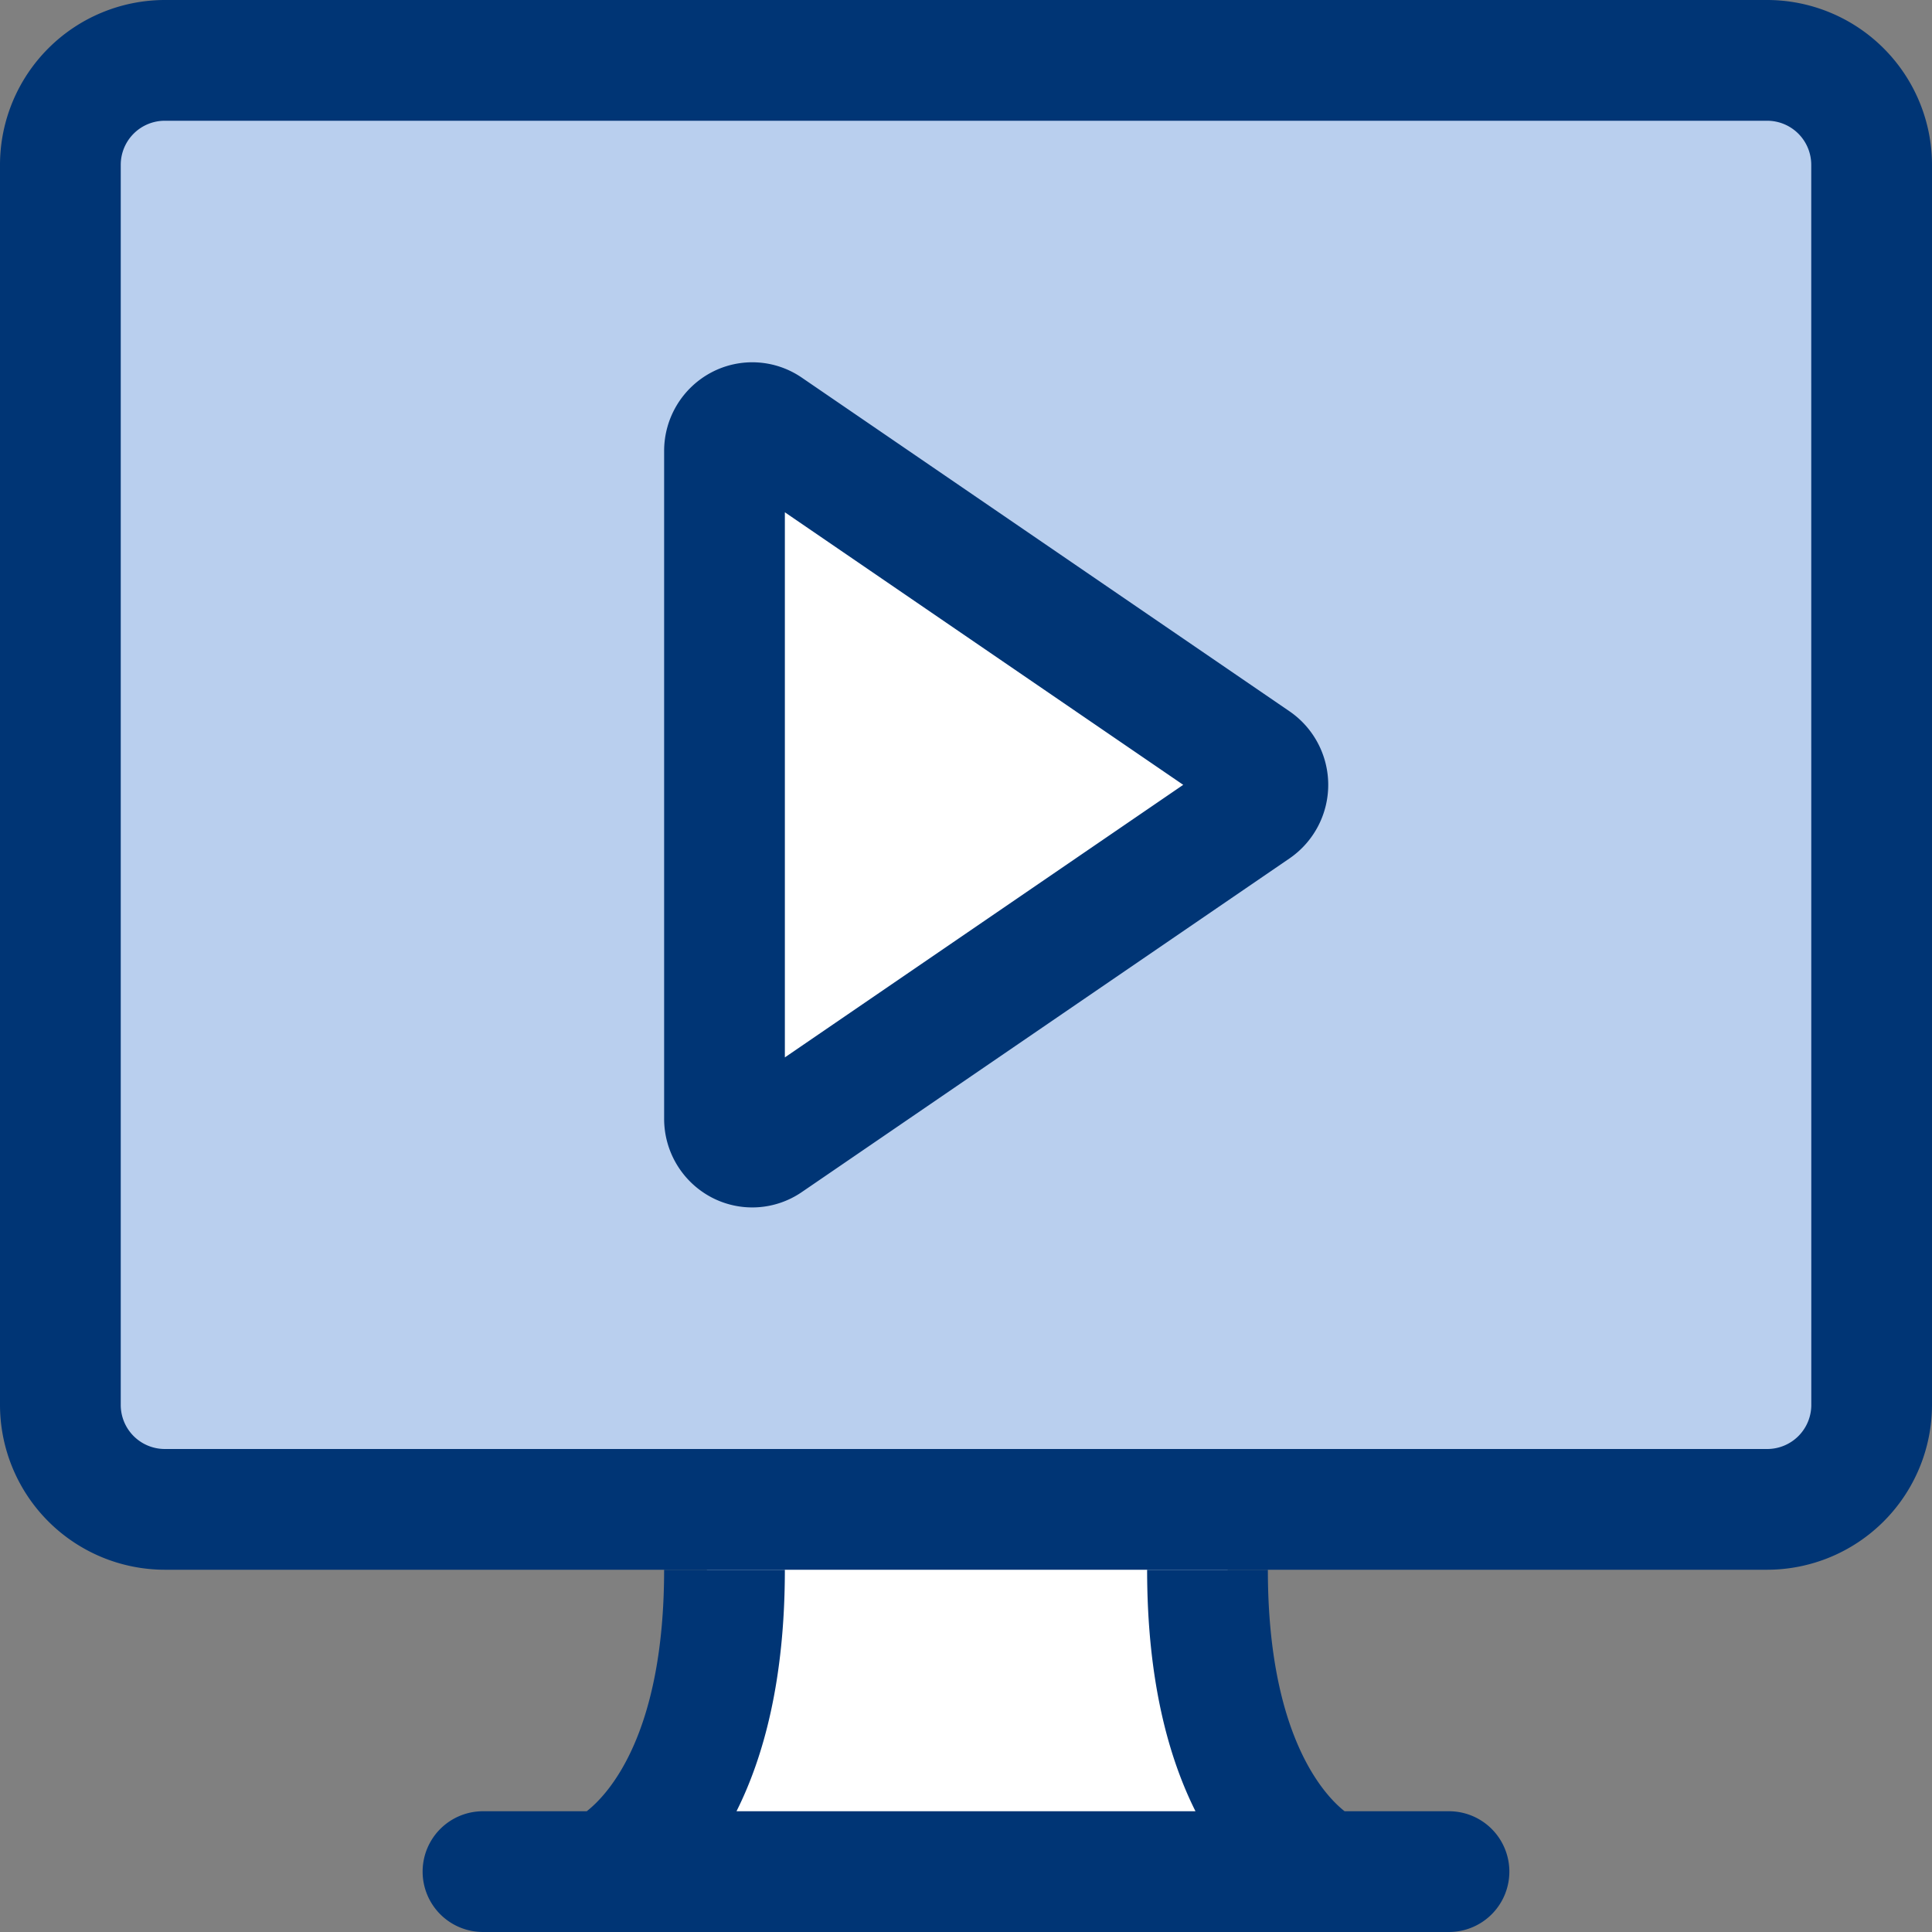
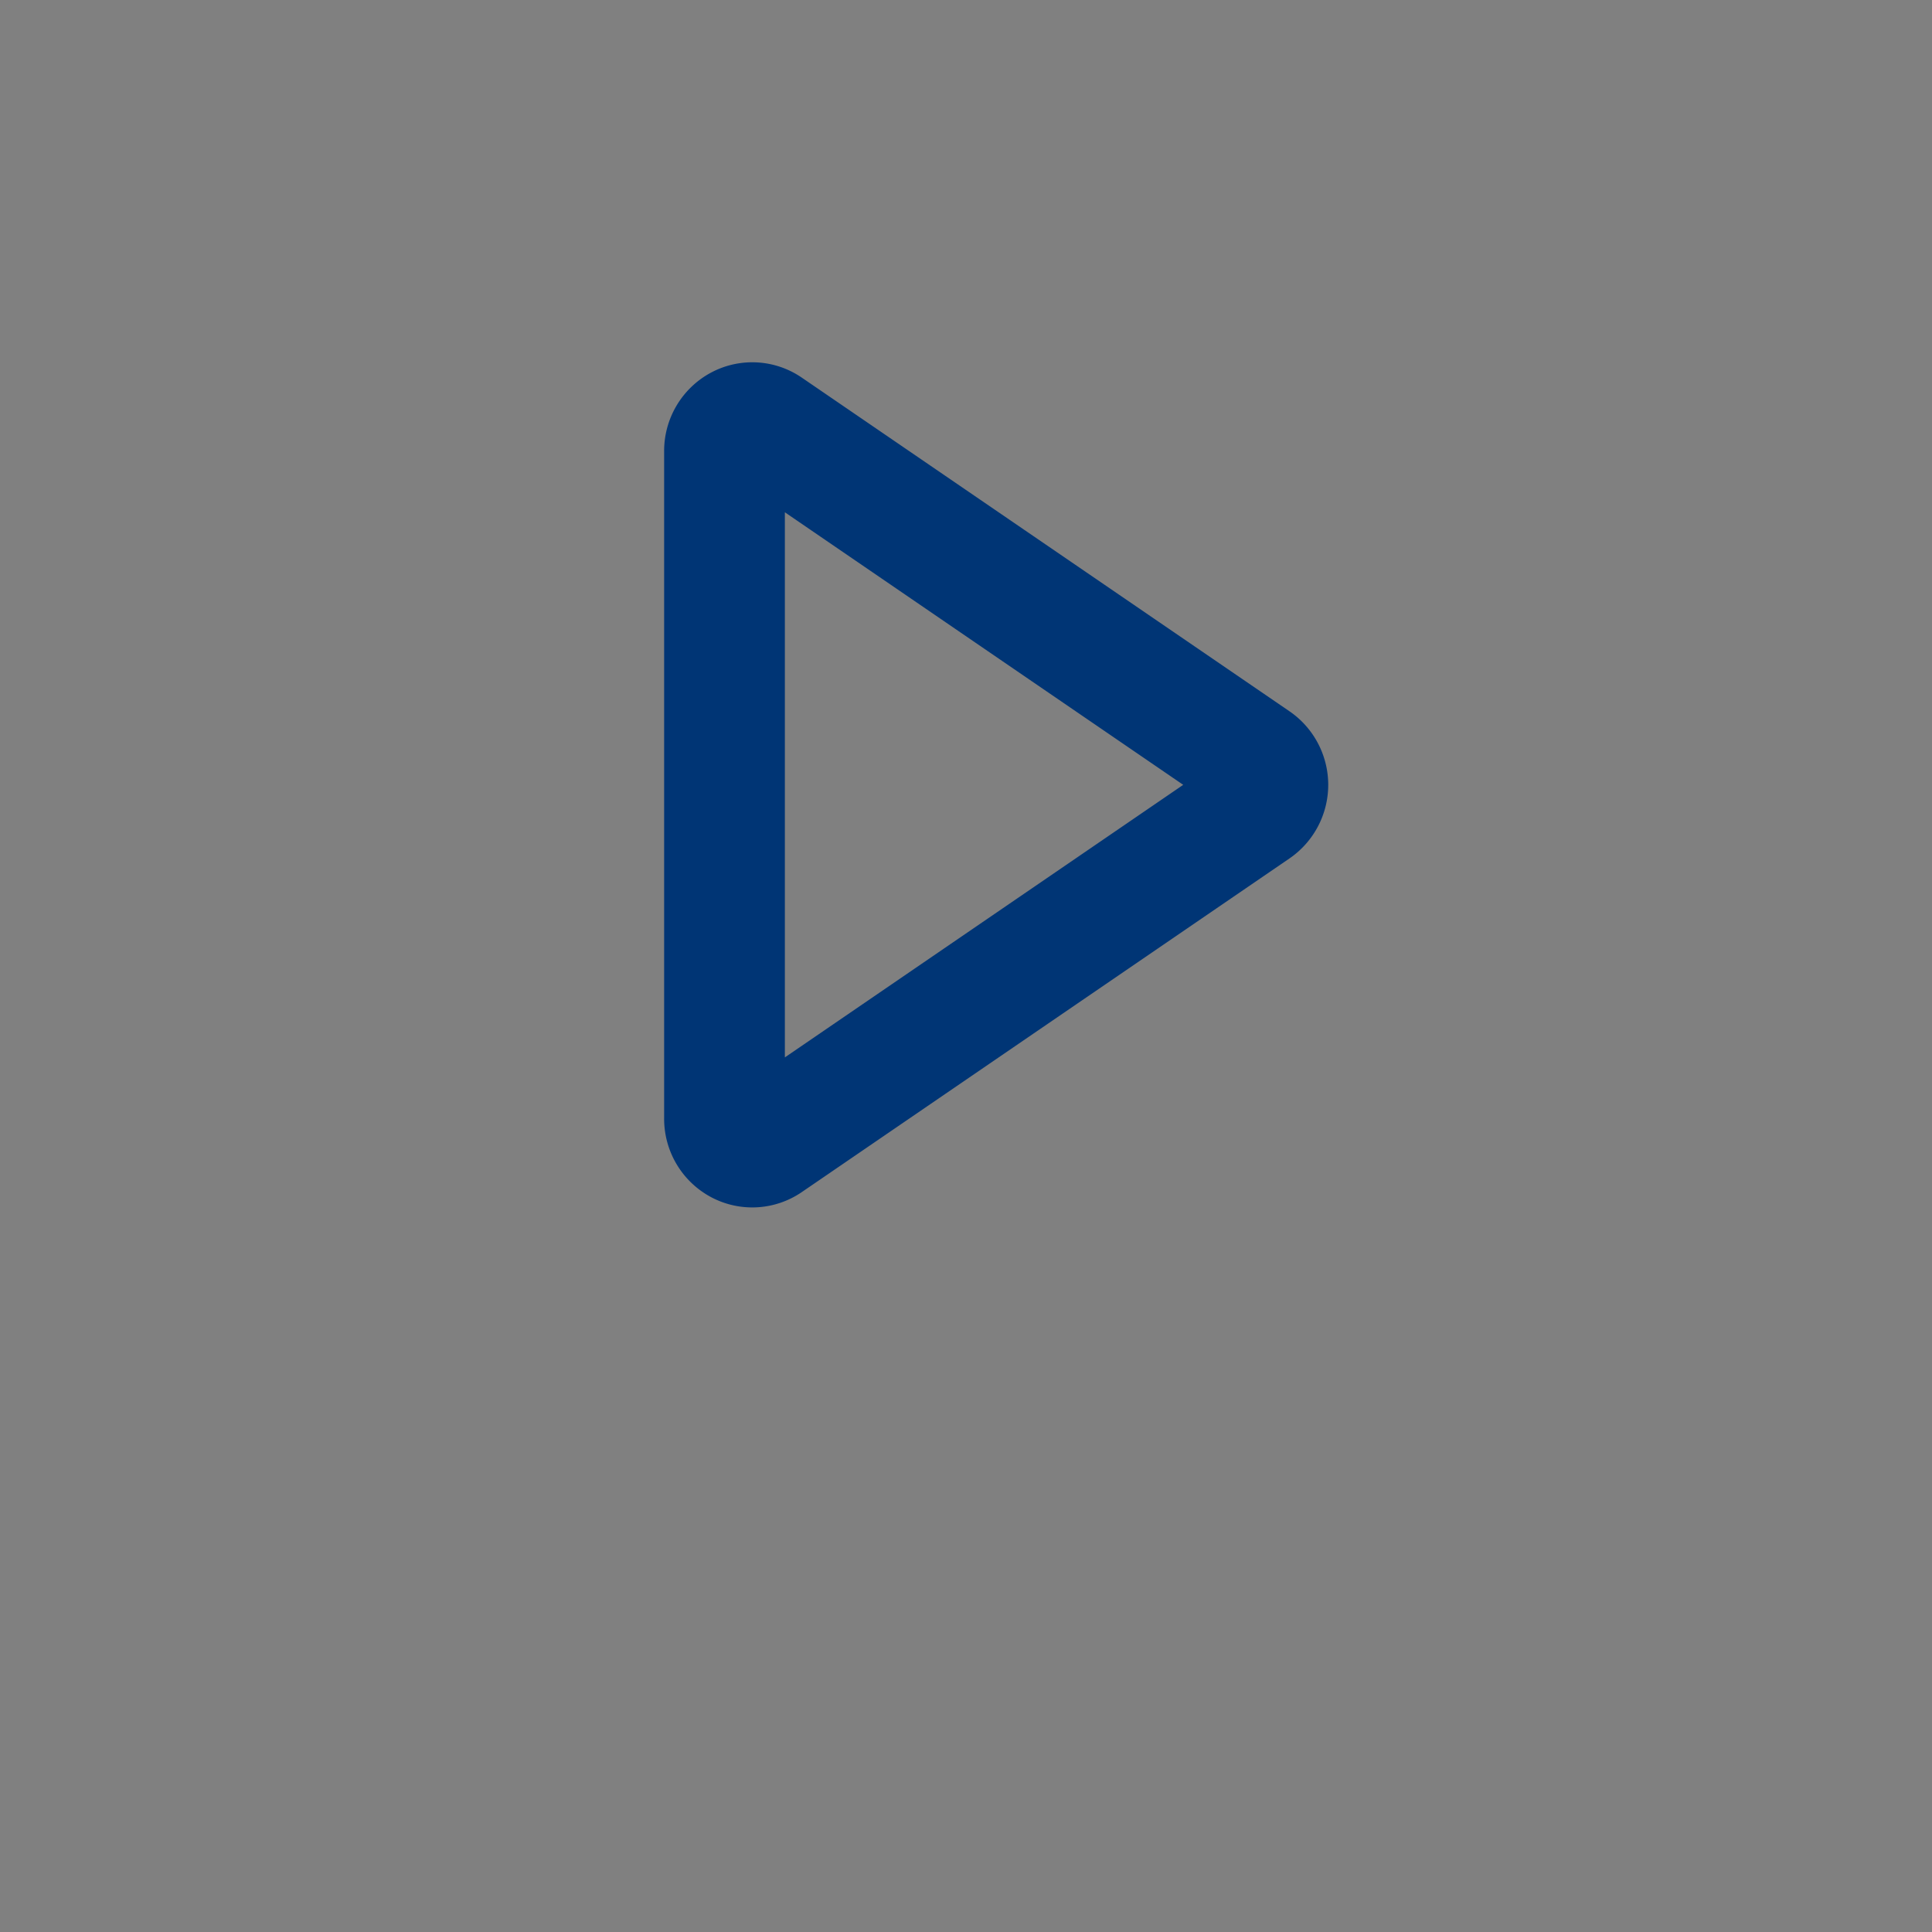
<svg xmlns="http://www.w3.org/2000/svg" id="Group_13" data-name="Group 13" width="146.023" height="146.023" viewBox="0 0 146.023 146.023">
  <rect x="0" y="0" width="146.023" height="146.023" fill="#808080" stroke="none" />
-   <rect id="Rectangle_16" data-name="Rectangle 16" width="134.044" height="108.376" transform="translate(5.989 4.563)" fill="#b9cfee" />
-   <path id="Path_13" data-name="Path 13" d="M101.167,154.208v53.047l40.879-26.524Z" transform="translate(-45.648 -121.315)" fill="#fff" />
-   <rect id="Rectangle_17" data-name="Rectangle 17" width="39.358" height="23.767" transform="translate(53.427 115.791)" fill="#fff" />
  <g id="Group_12" data-name="Group 12" transform="translate(0 0)">
    <g id="Group_6" data-name="Group 6" transform="translate(50.195 27.382)">
      <g id="Group_5" data-name="Group 5">
        <path id="Path_14" data-name="Path 14" d="M147.27,179.382,110.4,154.157a6.617,6.617,0,0,0-6.831-.388,6.712,6.712,0,0,0-3.568,5.95v50.442a6.712,6.712,0,0,0,3.568,5.95,6.622,6.622,0,0,0,6.836-.392L147.266,190.5a6.744,6.744,0,0,0,0-11.121Zm-38.144,26.156v-41.2l30.108,20.6Z" transform="translate(-100 -153.001)" fill="#003575" />
      </g>
    </g>
    <g id="Group_9" data-name="Group 9" transform="translate(31.942 118.643)">
      <g id="Group_8" data-name="Group 8">
        <g id="Group_7" data-name="Group 7">
-           <path id="Path_15" data-name="Path 15" d="M173.575,191.253h-7.89c-1.456-1.141-5.8-5.617-5.8-18.253h-9.126c0,8.337,1.611,14.173,3.655,18.253h-34.69c2.044-4.079,3.655-9.916,3.655-18.253h-9.126c0,12.535-4.276,17.021-5.85,18.253h-7.84a4.563,4.563,0,0,0,0,9.126h73.011a4.563,4.563,0,1,0,0-9.126Z" transform="translate(-96 -173)" fill="#003575" />
-         </g>
+           </g>
      </g>
    </g>
    <g id="Group_11" data-name="Group 11">
      <g id="Group_10" data-name="Group 10">
-         <path id="Path_16" data-name="Path 16" d="M222.565,147H101.453A12.473,12.473,0,0,0,89,159.457V253.19a12.472,12.472,0,0,0,12.453,12.453H222.565a12.473,12.473,0,0,0,12.458-12.453V159.457A12.474,12.474,0,0,0,222.565,147ZM225.9,253.19a3.331,3.331,0,0,1-3.331,3.327H101.453a3.33,3.33,0,0,1-3.327-3.327V159.457a3.331,3.331,0,0,1,3.327-3.331H222.565a3.332,3.332,0,0,1,3.331,3.331Z" transform="translate(-89 -147)" fill="#003575" />
-       </g>
+         </g>
    </g>
  </g>
</svg>